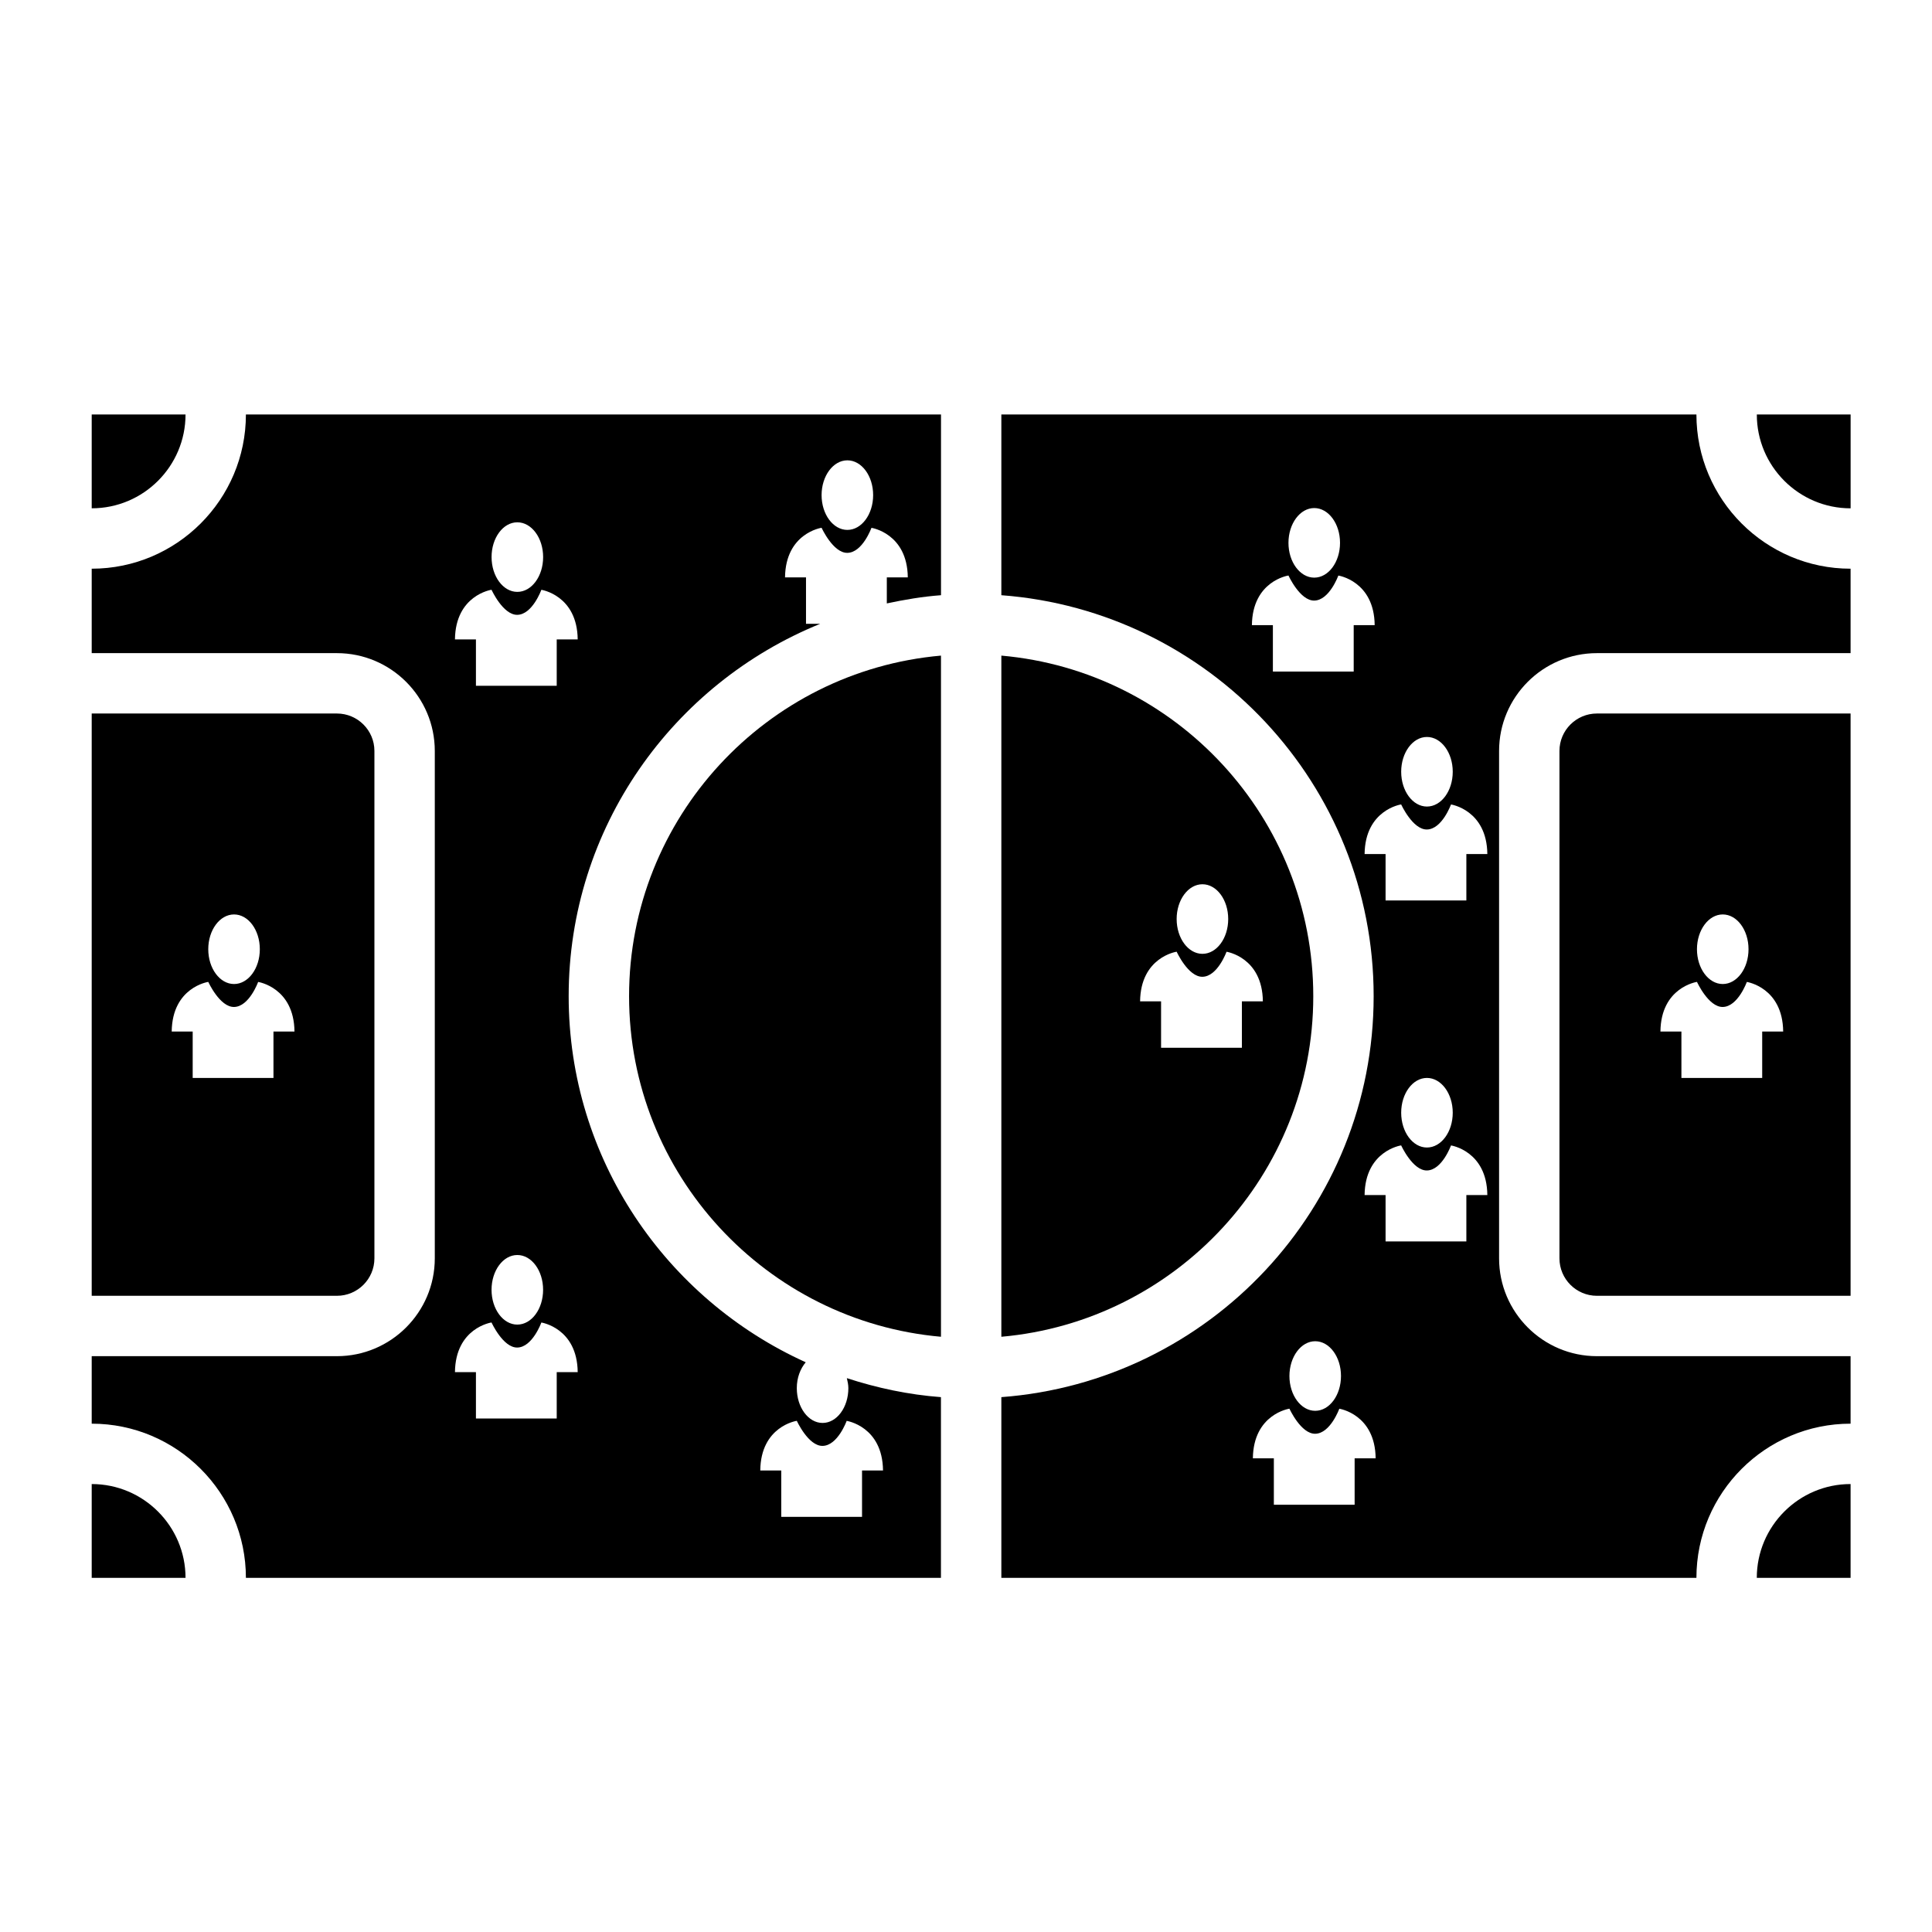
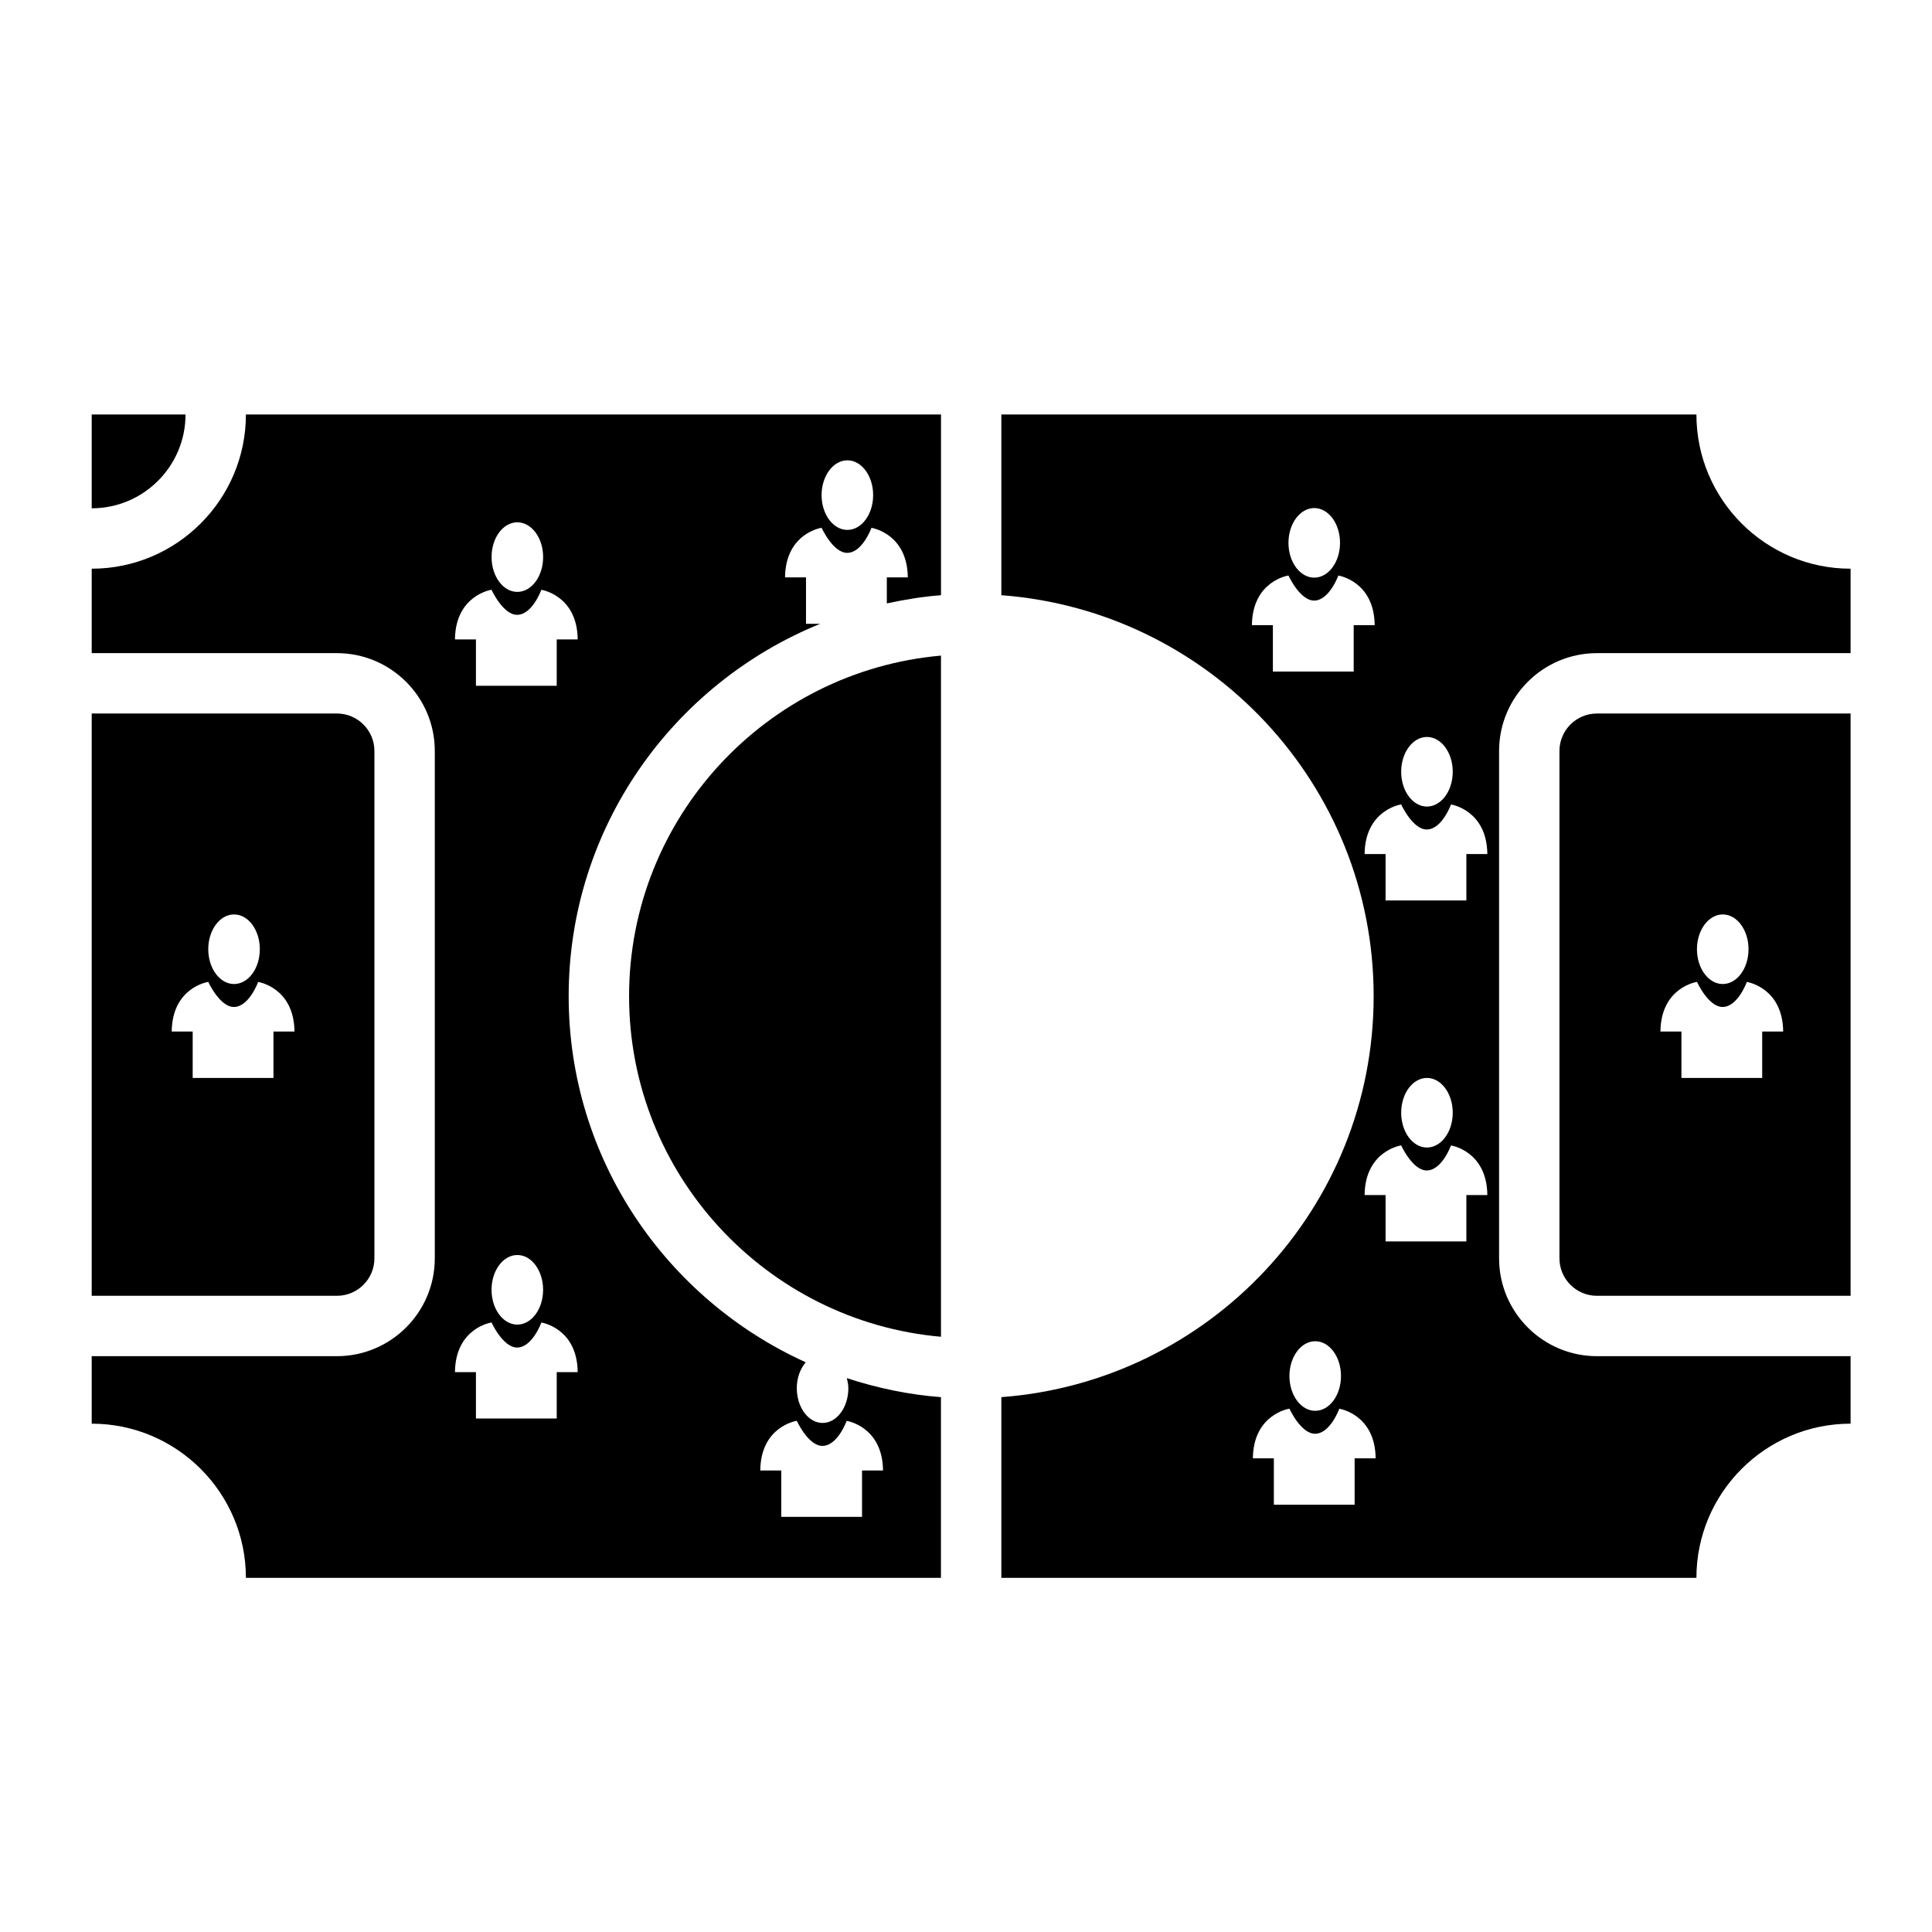
<svg xmlns="http://www.w3.org/2000/svg" version="1.1" id="Capa_1" x="0px" y="0px" width="64px" height="64px" viewBox="0 0 64 64" style="enable-background:new 0 0 64 64;" xml:space="preserve">
  <g>
    <path d="M20.839,33c0,5.911,4.551,10.772,10.332,11.282V21.718C25.39,22.227,20.839,27.089,20.839,33z" />
-     <path d="M58.196,52.269h3.107v-3.108C59.59,49.161,58.196,50.556,58.196,52.269z" />
-     <path d="M3.038,49.161v3.108h3.108C6.146,50.556,4.752,49.161,3.038,49.161z" />
    <path d="M6.146,13.73H3.038v3.108C4.752,16.839,6.146,15.444,6.146,13.73z" />
-     <path d="M61.304,16.839V13.73h-3.107C58.196,15.444,59.59,16.839,61.304,16.839z" />
-     <path d="M43.504,33c0-5.911-4.552-10.773-10.333-11.282v22.564C38.952,43.772,43.504,38.911,43.504,33z M39.832,29.292   c0.472,0,0.854,0.516,0.854,1.152c0,0.637-0.383,1.153-0.854,1.153c-0.471,0-0.854-0.517-0.854-1.153   C38.978,29.808,39.361,29.292,39.832,29.292z M39.768,34.708h-1.306v-1.537h-0.695c0.017-1.464,1.204-1.643,1.204-1.643h0.008   c0,0,0.381,0.837,0.854,0.829c0.501-0.008,0.797-0.829,0.797-0.829s1.188,0.179,1.204,1.643h-0.695v1.537h-1.306H39.768z" />
    <path d="M56.196,13.73H33.171v5.987C40.056,20.233,45.504,25.985,45.504,33s-5.448,12.767-12.333,13.282v5.987h23.025   c0-2.816,2.291-5.108,5.107-5.108v-2.236H52.9c-1.787,0-3.241-1.454-3.241-3.241V24.876c0-1.787,1.454-3.24,3.241-3.24h8.403   v-2.797C58.487,18.839,56.196,16.547,56.196,13.73z M47.269,24.413c0.472,0,0.855,0.516,0.855,1.152   c0,0.637-0.383,1.153-0.855,1.153c-0.471,0-0.853-0.517-0.853-1.153C46.416,24.929,46.799,24.413,47.269,24.413z M43.536,16.83   c0.472,0,0.854,0.516,0.854,1.152c0,0.637-0.383,1.153-0.854,1.153c-0.471,0-0.854-0.517-0.854-1.153   C42.683,17.346,43.065,16.83,43.536,16.83z M44.842,22.246h-1.306h-0.064h-1.306v-1.537h-0.695   c0.017-1.464,1.204-1.643,1.204-1.643h0.008c0,0,0.381,0.837,0.854,0.829c0.501-0.008,0.797-0.829,0.797-0.829   s1.188,0.179,1.204,1.643h-0.695V22.246z M43.568,44.43c0.472,0,0.854,0.516,0.854,1.152c0,0.637-0.383,1.153-0.854,1.153   c-0.471,0-0.854-0.517-0.854-1.153C42.715,44.945,43.098,44.43,43.568,44.43z M44.874,48.309v1.537h-1.306h-0.064h-1.306v-1.537   h-0.695c0.017-1.464,1.204-1.643,1.204-1.643h0.008c0,0,0.381,0.837,0.854,0.829c0.501-0.008,0.797-0.829,0.797-0.829   s1.188,0.179,1.204,1.643H44.874z M48.575,39.587v1.537h-1.306h-0.064h-1.306v-1.537h-0.695c0.017-1.464,1.204-1.643,1.204-1.643   h0.008c0,0,0.381,0.837,0.853,0.829c0.501-0.008,0.797-0.829,0.797-0.829s1.188,0.179,1.204,1.643H48.575z M46.416,36.86   c0-0.637,0.383-1.152,0.853-1.152c0.472,0,0.855,0.516,0.855,1.152c0,0.637-0.383,1.153-0.855,1.153   C46.799,38.014,46.416,37.497,46.416,36.86z M48.575,28.292v1.537h-1.306h-0.064h-1.306v-1.537h-0.695   c0.017-1.464,1.204-1.643,1.204-1.643h0.008c0,0,0.381,0.837,0.853,0.829c0.501-0.008,0.797-0.829,0.797-0.829   s1.188,0.179,1.204,1.643H48.575z" />
    <path d="M51.659,24.876v16.808c0,0.685,0.557,1.241,1.241,1.241h8.403V23.636H52.9C52.216,23.636,51.659,24.192,51.659,24.876z    M57.068,30.292c0.472,0,0.854,0.516,0.854,1.152c0,0.637-0.383,1.153-0.854,1.153c-0.471,0-0.854-0.517-0.854-1.153   C56.215,30.808,56.598,30.292,57.068,30.292z M56.207,32.528h0.008c0,0,0.381,0.837,0.854,0.829   c0.501-0.008,0.797-0.829,0.797-0.829s1.188,0.179,1.204,1.643h-0.695v1.537h-1.306h-0.064h-1.306v-1.537h-0.695   C55.019,32.707,56.207,32.528,56.207,32.528z" />
    <path d="M3.038,18.839v2.797h8.123c1.787,0,3.242,1.453,3.242,3.24v16.808c0,1.787-1.455,3.241-3.242,3.241H3.038v2.236   c2.816,0,5.108,2.292,5.108,5.108h23.024v-5.987c-1.082-0.081-2.122-0.305-3.117-0.629c0.024,0.107,0.05,0.214,0.05,0.331   c0,0.637-0.383,1.153-0.854,1.153c-0.471,0-0.854-0.517-0.854-1.153c0-0.346,0.118-0.646,0.296-0.857   c-4.622-2.093-7.853-6.731-7.853-12.128c0-5.582,3.455-10.354,8.333-12.335H26.7v-1.537h-0.695   c0.017-1.464,1.204-1.642,1.204-1.642h0.008c0,0,0.381,0.837,0.854,0.829c0.501-0.008,0.797-0.829,0.797-0.829   s1.188,0.179,1.204,1.642h-0.695v0.862c0.587-0.125,1.183-0.227,1.795-0.272V13.73H8.146C8.146,16.547,5.854,18.839,3.038,18.839z    M26.388,47.068h0.008c0,0,0.381,0.837,0.854,0.829c0.501-0.008,0.797-0.829,0.797-0.829s1.188,0.179,1.204,1.643h-0.695v1.537   h-1.306h-0.064h-1.306v-1.537h-0.695C25.2,47.247,26.388,47.068,26.388,47.068z M28.07,15.249c0.472,0,0.854,0.516,0.854,1.152   c0,0.637-0.383,1.153-0.854,1.153c-0.471,0-0.854-0.517-0.854-1.153C27.217,15.765,27.6,15.249,28.07,15.249z M17.137,17.302   c0.472,0,0.855,0.516,0.855,1.152c0,0.637-0.383,1.153-0.855,1.153c-0.471,0-0.853-0.517-0.853-1.153   C16.283,17.817,16.666,17.302,17.137,17.302z M16.275,19.538h0.008c0,0,0.381,0.837,0.853,0.829   c0.501-0.008,0.797-0.829,0.797-0.829s1.188,0.179,1.204,1.643h-0.695v1.537h-1.306h-0.064h-1.306v-1.537h-0.695   C15.088,19.717,16.275,19.538,16.275,19.538z M17.991,42.726c0,0.637-0.383,1.153-0.855,1.153c-0.471,0-0.853-0.517-0.853-1.153   s0.383-1.152,0.853-1.152C17.608,41.573,17.991,42.089,17.991,42.726z M16.275,43.81h0.008c0,0,0.381,0.837,0.853,0.829   c0.501-0.008,0.797-0.829,0.797-0.829s1.188,0.179,1.204,1.643h-0.695v1.537h-1.306h-0.064h-1.306v-1.537h-0.695   C15.088,43.988,16.275,43.81,16.275,43.81z" />
-     <path d="M12.403,41.684V24.876c0-0.684-0.557-1.24-1.242-1.24H3.038v19.289h8.123C11.847,42.925,12.403,42.368,12.403,41.684z    M7.753,30.292c0.472,0,0.854,0.516,0.854,1.152c0,0.637-0.383,1.153-0.854,1.153c-0.471,0-0.854-0.517-0.854-1.153   C6.899,30.808,7.282,30.292,7.753,30.292z M9.059,34.171v1.537H7.753H7.688H6.383v-1.537H5.688   c0.017-1.464,1.204-1.643,1.204-1.643h0.008c0,0,0.381,0.837,0.854,0.829c0.501-0.008,0.797-0.829,0.797-0.829   s1.188,0.179,1.204,1.643H9.059z" />
+     <path d="M12.403,41.684V24.876c0-0.684-0.557-1.24-1.242-1.24H3.038v19.289h8.123C11.847,42.925,12.403,42.368,12.403,41.684z    M7.753,30.292c0.472,0,0.854,0.516,0.854,1.152c0,0.637-0.383,1.153-0.854,1.153c-0.471,0-0.854-0.517-0.854-1.153   C6.899,30.808,7.282,30.292,7.753,30.292z M9.059,34.171v1.537H7.688H6.383v-1.537H5.688   c0.017-1.464,1.204-1.643,1.204-1.643h0.008c0,0,0.381,0.837,0.854,0.829c0.501-0.008,0.797-0.829,0.797-0.829   s1.188,0.179,1.204,1.643H9.059z" />
  </g>
</svg>